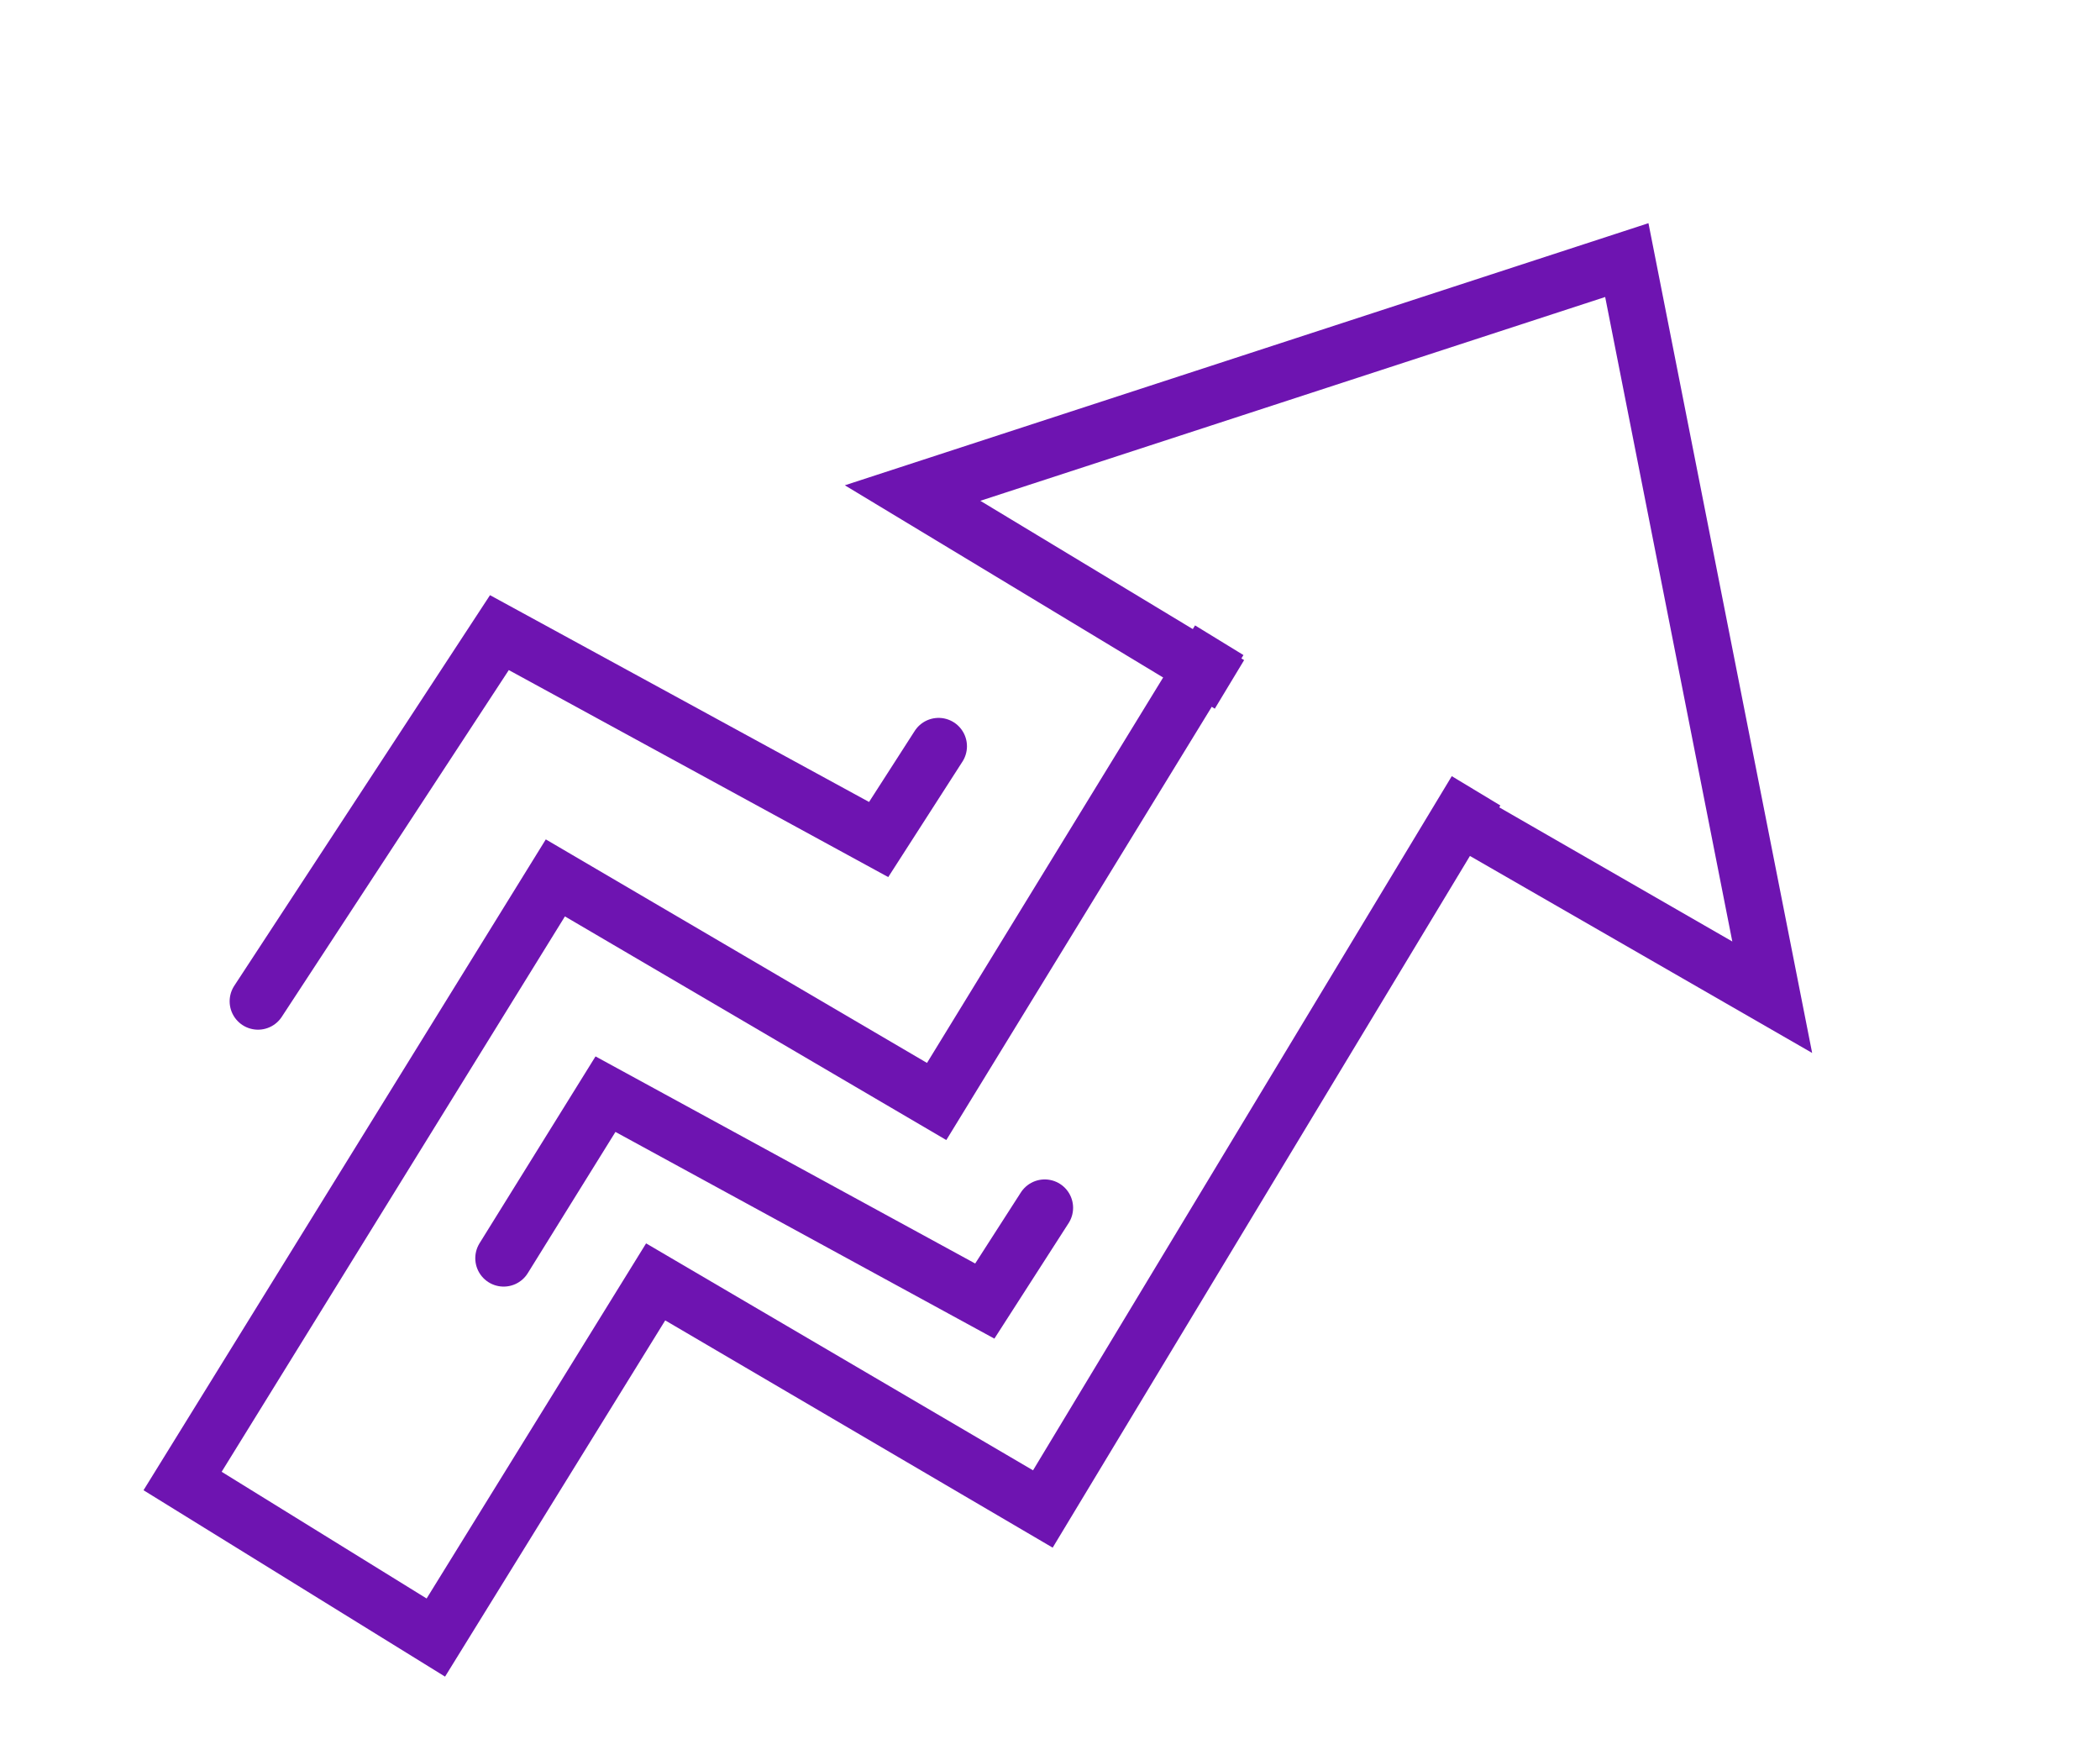
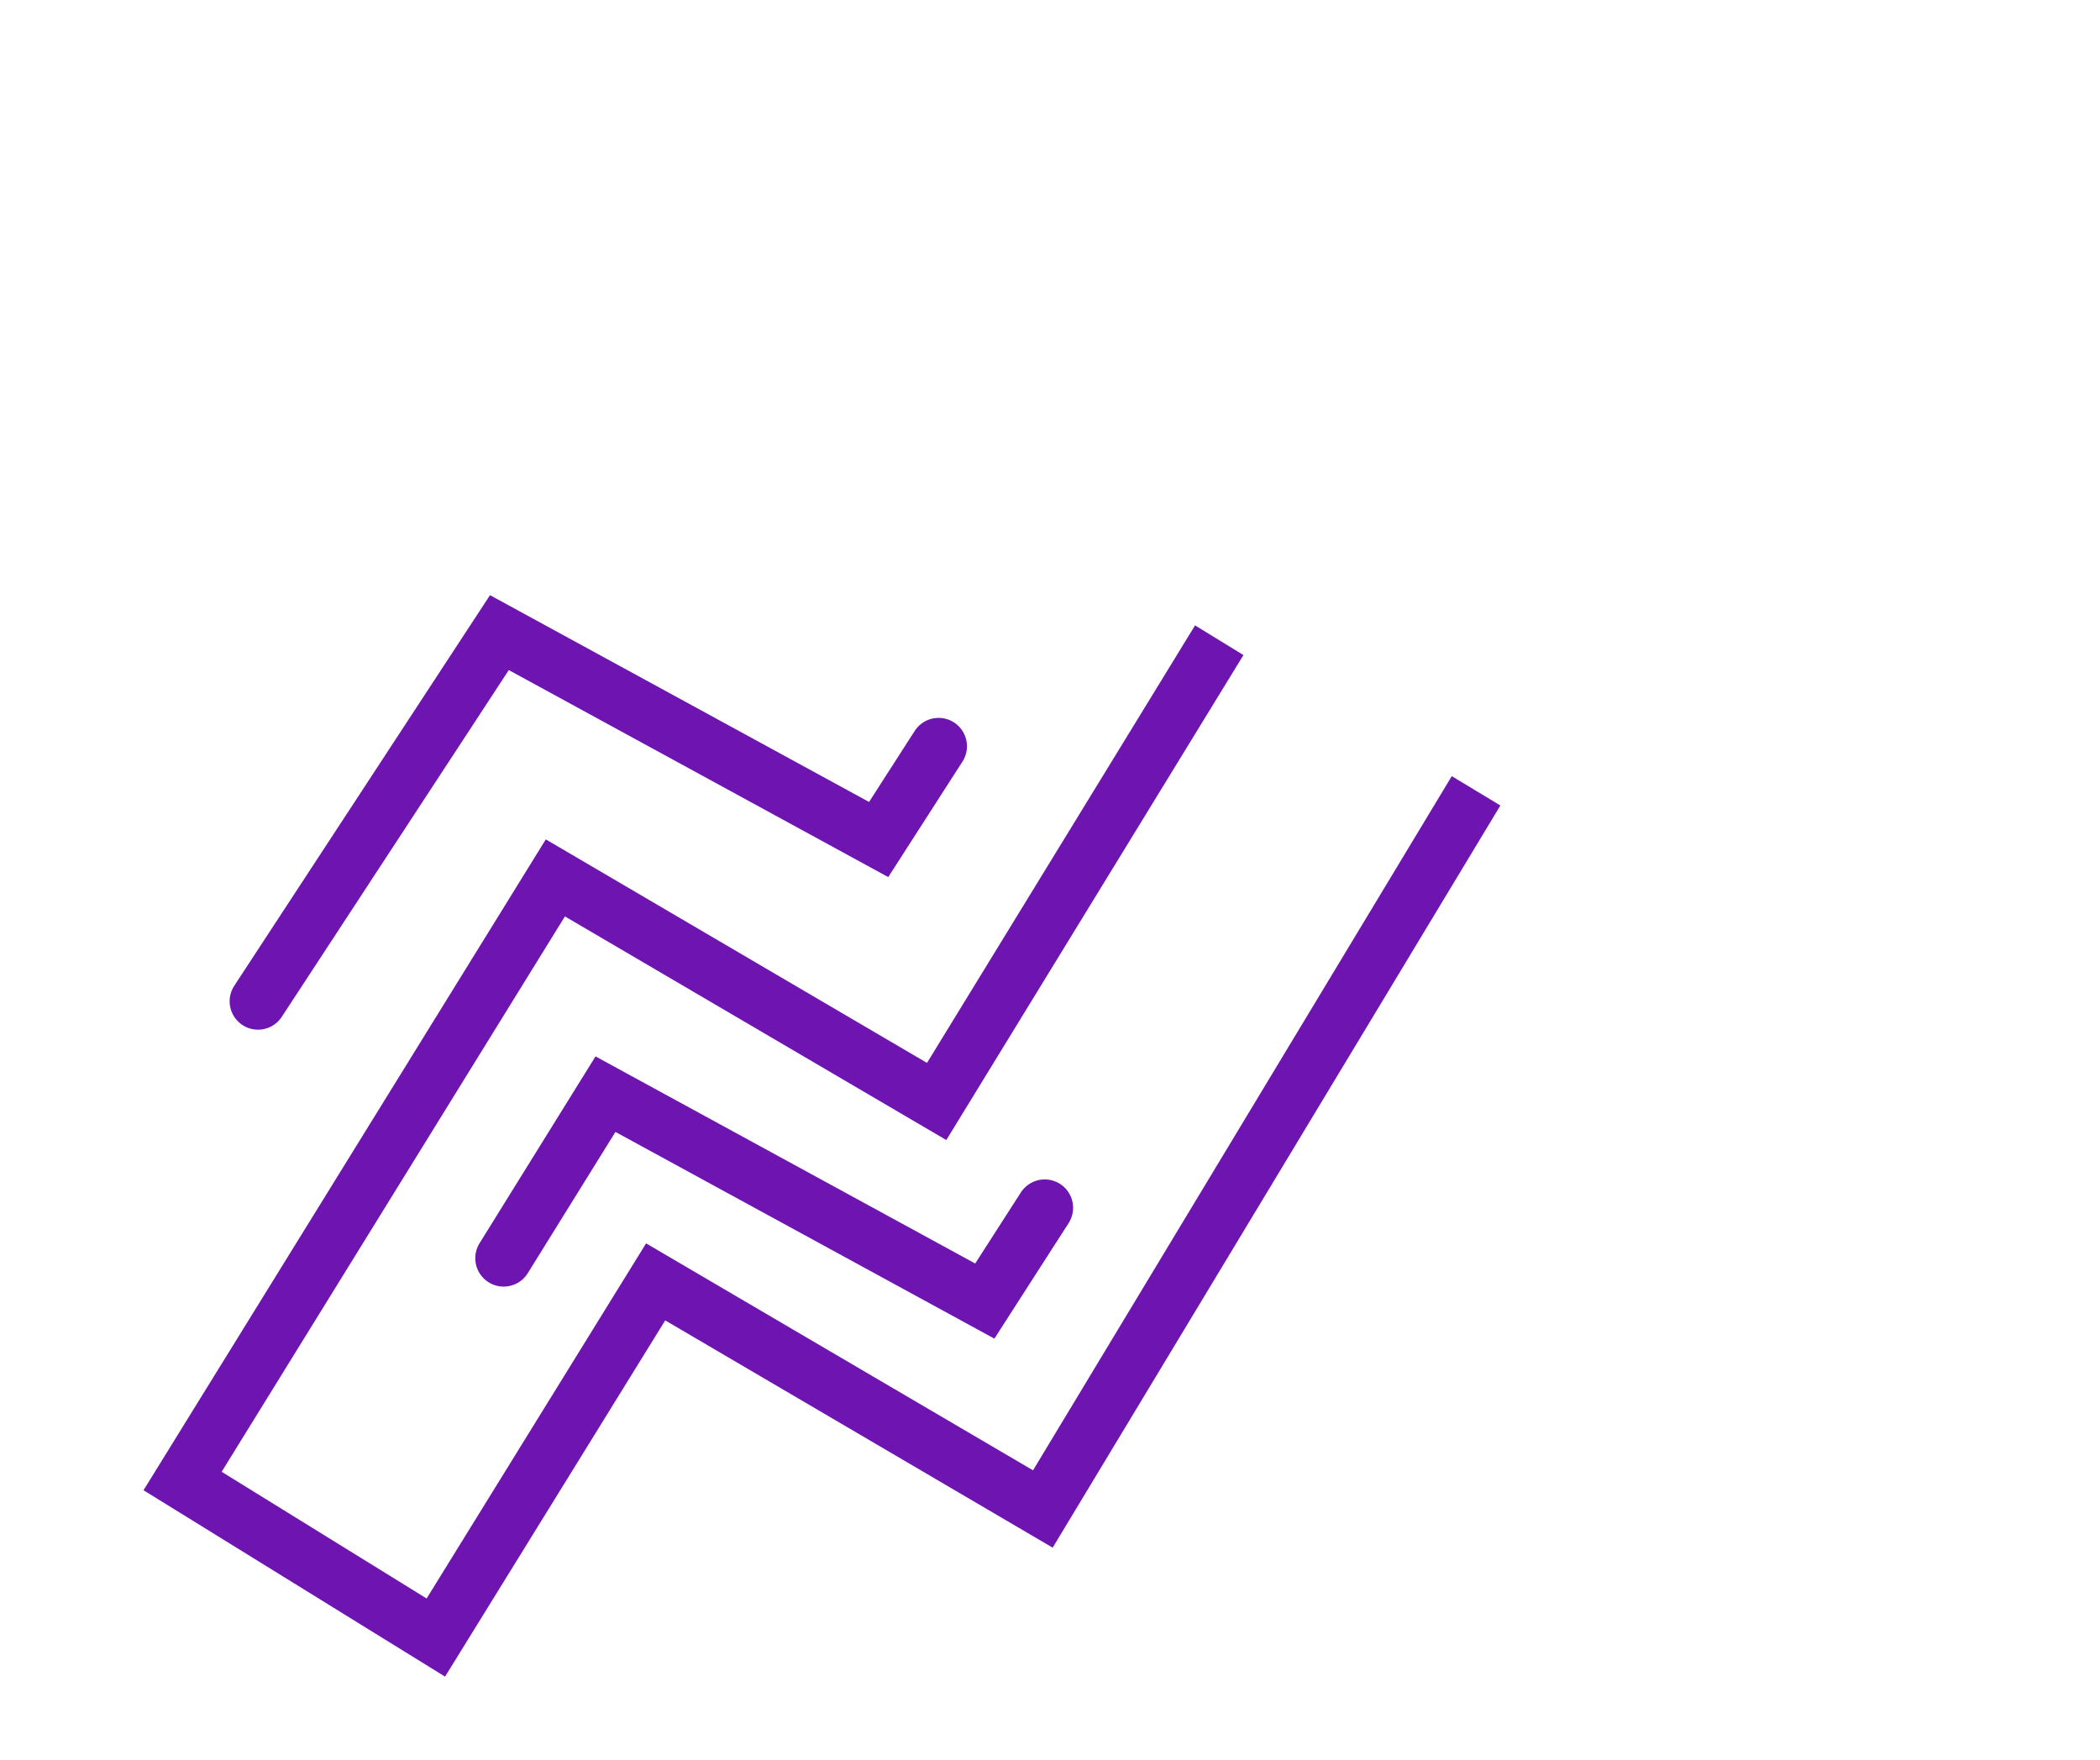
<svg xmlns="http://www.w3.org/2000/svg" width="37" height="31" viewBox="0 0 37 31" fill="none">
  <path d="M26.007 13.932L18.374 26.584L11.552 22.583L7.679 28.849L3.217 26.091L9.785 15.466L16.503 19.405L21.482 11.279" stroke="#6E14B1" />
-   <path d="M21.662 12.057L16.079 8.686L28.663 4.582L31.225 17.568L25.342 14.182" stroke="#6E14B1" />
  <path d="M4.546 17.64L8.799 11.145L15.481 14.79L16.537 13.147" stroke="#6E14B1" stroke-linecap="round" />
  <path d="M8.874 22.166L10.668 19.276L17.351 22.921L18.407 21.278" stroke="#6E14B1" stroke-linecap="round" />
</svg>